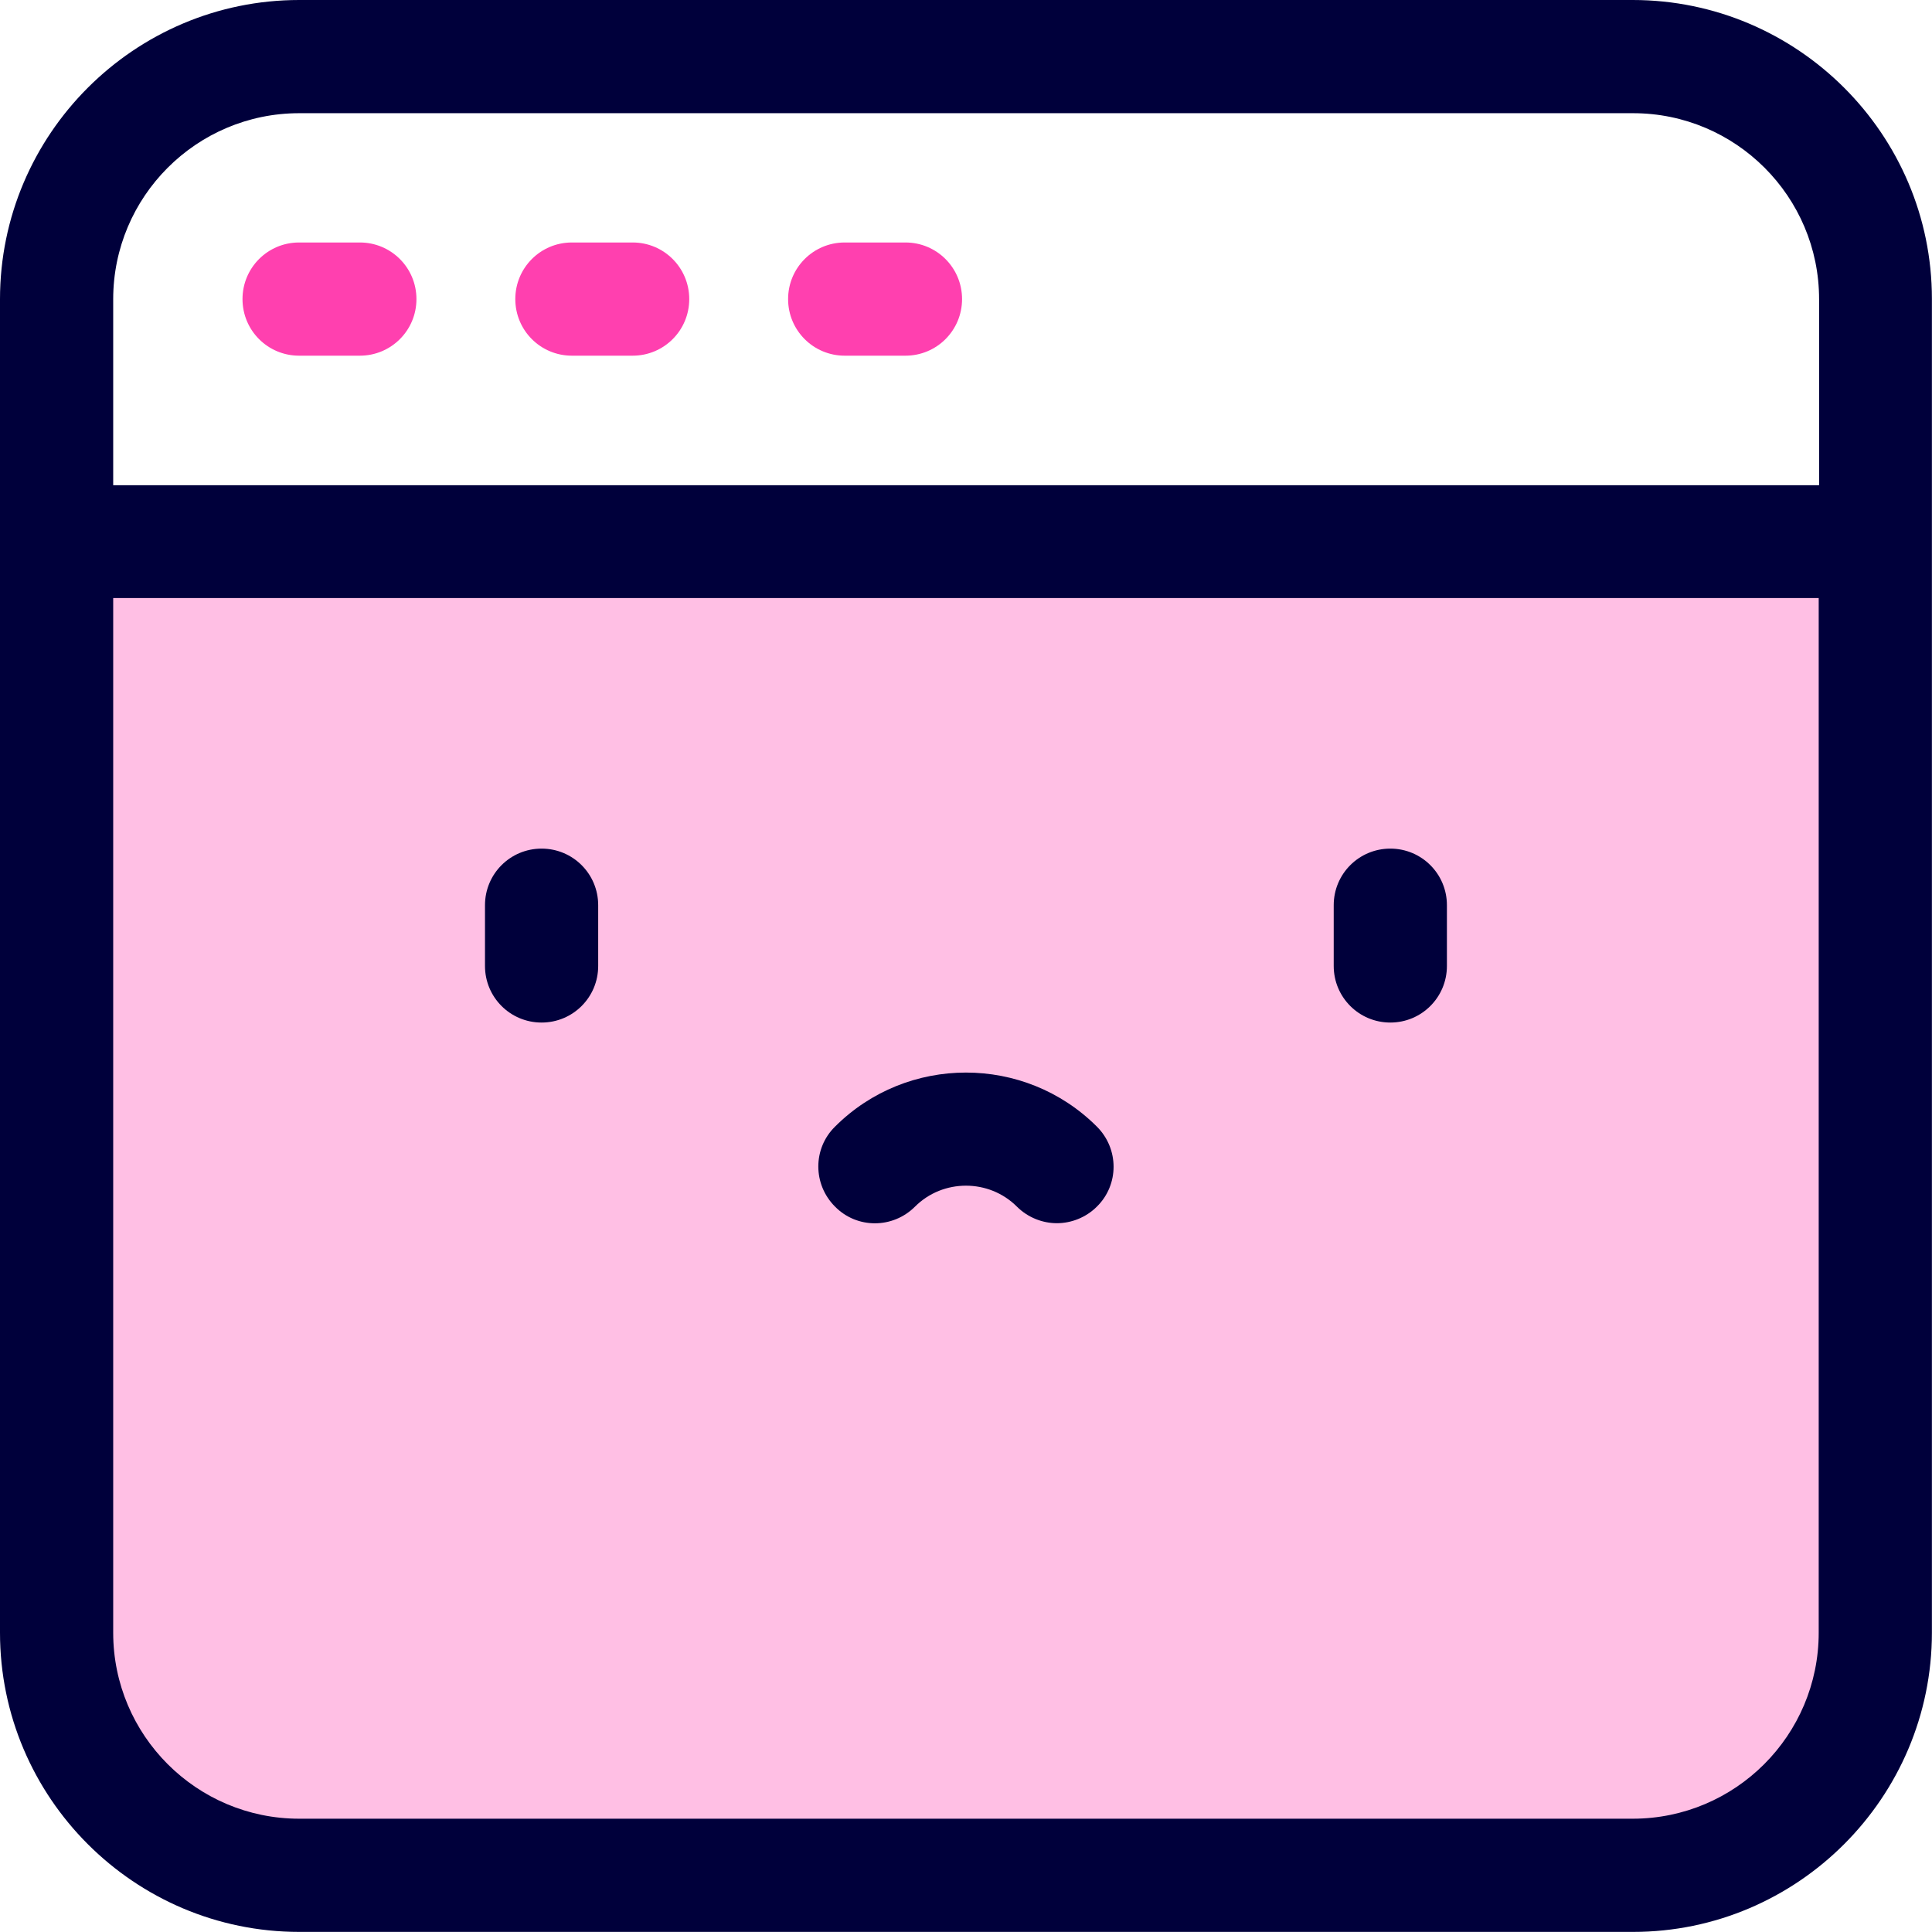
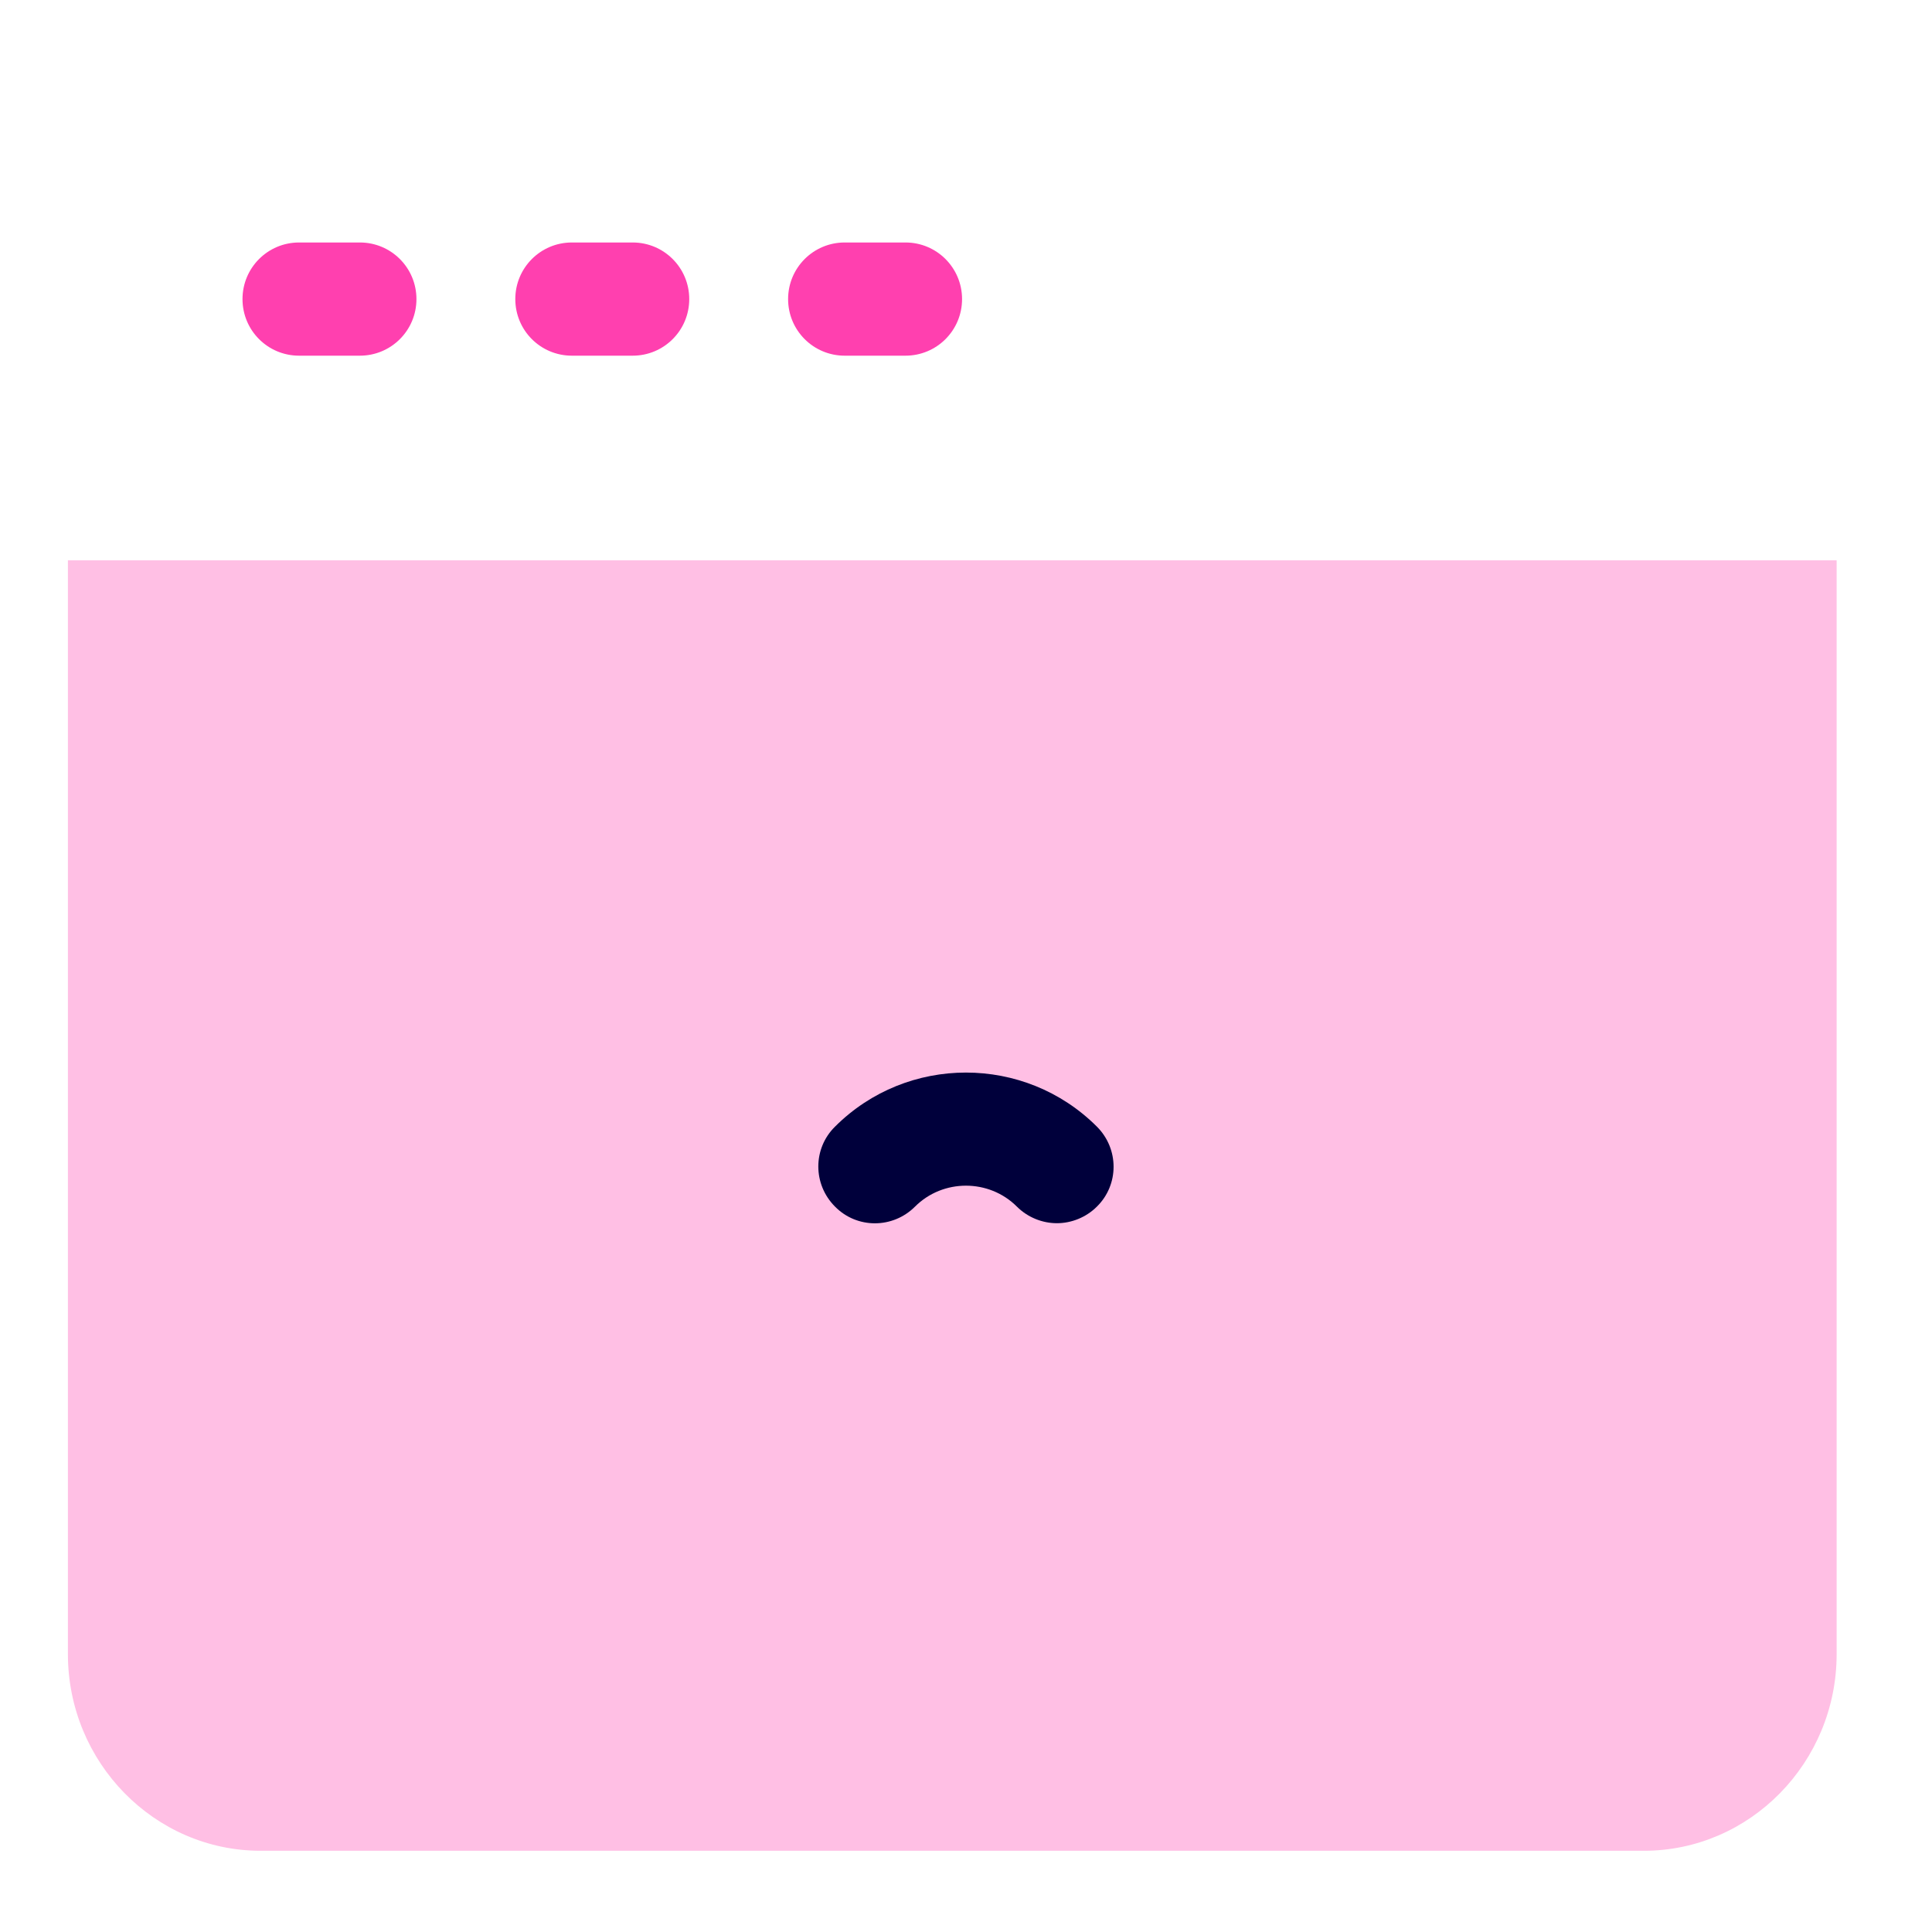
<svg xmlns="http://www.w3.org/2000/svg" width="100" height="100" viewBox="0 0 100 100" fill="none">
  <g id="Page not found 2" clip-path="url(#clip0_388_9169)">
    <path id="Vector" d="M85.089 95.796H13.491C7.998 95.796 3.515 91.226 3.515 85.616V29.002H95.064V85.616C95.064 91.226 90.582 95.796 85.089 95.796Z" fill="#FFBFE4" />
    <g id="g1149">
      <g id="g1151">
        <g id="Group">
          <g id="g1153">
            <g id="g1159">
              <path id="Vector_2" d="M54.704 63.313C53.962 63.313 53.201 63.02 52.634 62.454C51.189 61.009 48.806 61.009 47.361 62.454C46.209 63.606 44.353 63.606 43.221 62.454C42.068 61.302 42.068 59.447 43.221 58.314C46.951 54.583 53.044 54.583 56.775 58.314C57.927 59.466 57.927 61.321 56.775 62.454C56.208 63.02 55.447 63.313 54.704 63.313Z" fill="#00003B" />
            </g>
            <g id="g1163">
-               <path id="Vector_3" d="M71.963 52.927C70.342 52.927 69.033 51.619 69.033 49.998V46.853C69.033 45.232 70.342 43.924 71.963 43.924C73.584 43.924 74.892 45.232 74.892 46.853V49.998C74.892 51.619 73.584 52.927 71.963 52.927Z" fill="#00003B" />
-             </g>
+               </g>
            <g id="g1167">
              <path id="Vector_4" d="M18.625 18.41H15.481C13.86 18.41 12.552 17.102 12.552 15.481C12.552 13.86 13.86 12.551 15.481 12.551H18.625C20.246 12.551 21.555 13.86 21.555 15.481C21.555 17.102 20.246 18.41 18.625 18.41Z" fill="#FF40AF" />
            </g>
            <g id="g1171">
              <path id="Vector_5" d="M32.746 18.41H29.601C27.98 18.41 26.672 17.102 26.672 15.481C26.672 13.86 27.98 12.551 29.601 12.551H32.746C34.367 12.551 35.675 13.86 35.675 15.481C35.675 17.102 34.367 18.41 32.746 18.41Z" fill="#FF40AF" />
            </g>
            <g id="g1175">
              <path id="Vector_6" d="M46.866 18.41H43.722C42.101 18.41 40.792 17.102 40.792 15.481C40.792 13.86 42.101 12.551 43.722 12.551H46.866C48.487 12.551 49.796 13.86 49.796 15.481C49.796 17.102 48.487 18.41 46.866 18.41Z" fill="#FF40AF" />
            </g>
            <g id="g1179">
-               <path id="Vector_7" d="M28.032 52.927C26.411 52.927 25.103 51.619 25.103 49.998V46.853C25.103 45.232 26.411 43.924 28.032 43.924C29.654 43.924 30.962 45.232 30.962 46.853V49.998C30.962 51.619 29.654 52.927 28.032 52.927Z" fill="#00003B" />
-             </g>
-             <path id="Vector_8" d="M84.508 0H15.488C6.953 0 0 6.953 0 15.488V28.046V84.508C0 93.042 6.953 99.995 15.488 99.995H84.527C93.042 99.995 99.995 93.042 99.995 84.508V28.026V15.468C99.995 6.953 93.042 0 84.508 0ZM15.488 5.859H84.527C89.839 5.859 94.156 10.175 94.156 15.488V25.116H5.859V15.488C5.859 10.175 10.175 5.859 15.488 5.859ZM84.508 94.136H15.488C10.175 94.136 5.859 89.82 5.859 84.508V30.956H94.136V84.508C94.136 89.82 89.82 94.136 84.508 94.136Z" fill="#00003B" />
+               </g>
          </g>
        </g>
      </g>
    </g>
  </g>
  <defs>
    <clipPath id="clip0_388_9169">
      <rect width="100" height="100" fill="white" />
    </clipPath>
  </defs>
</svg>